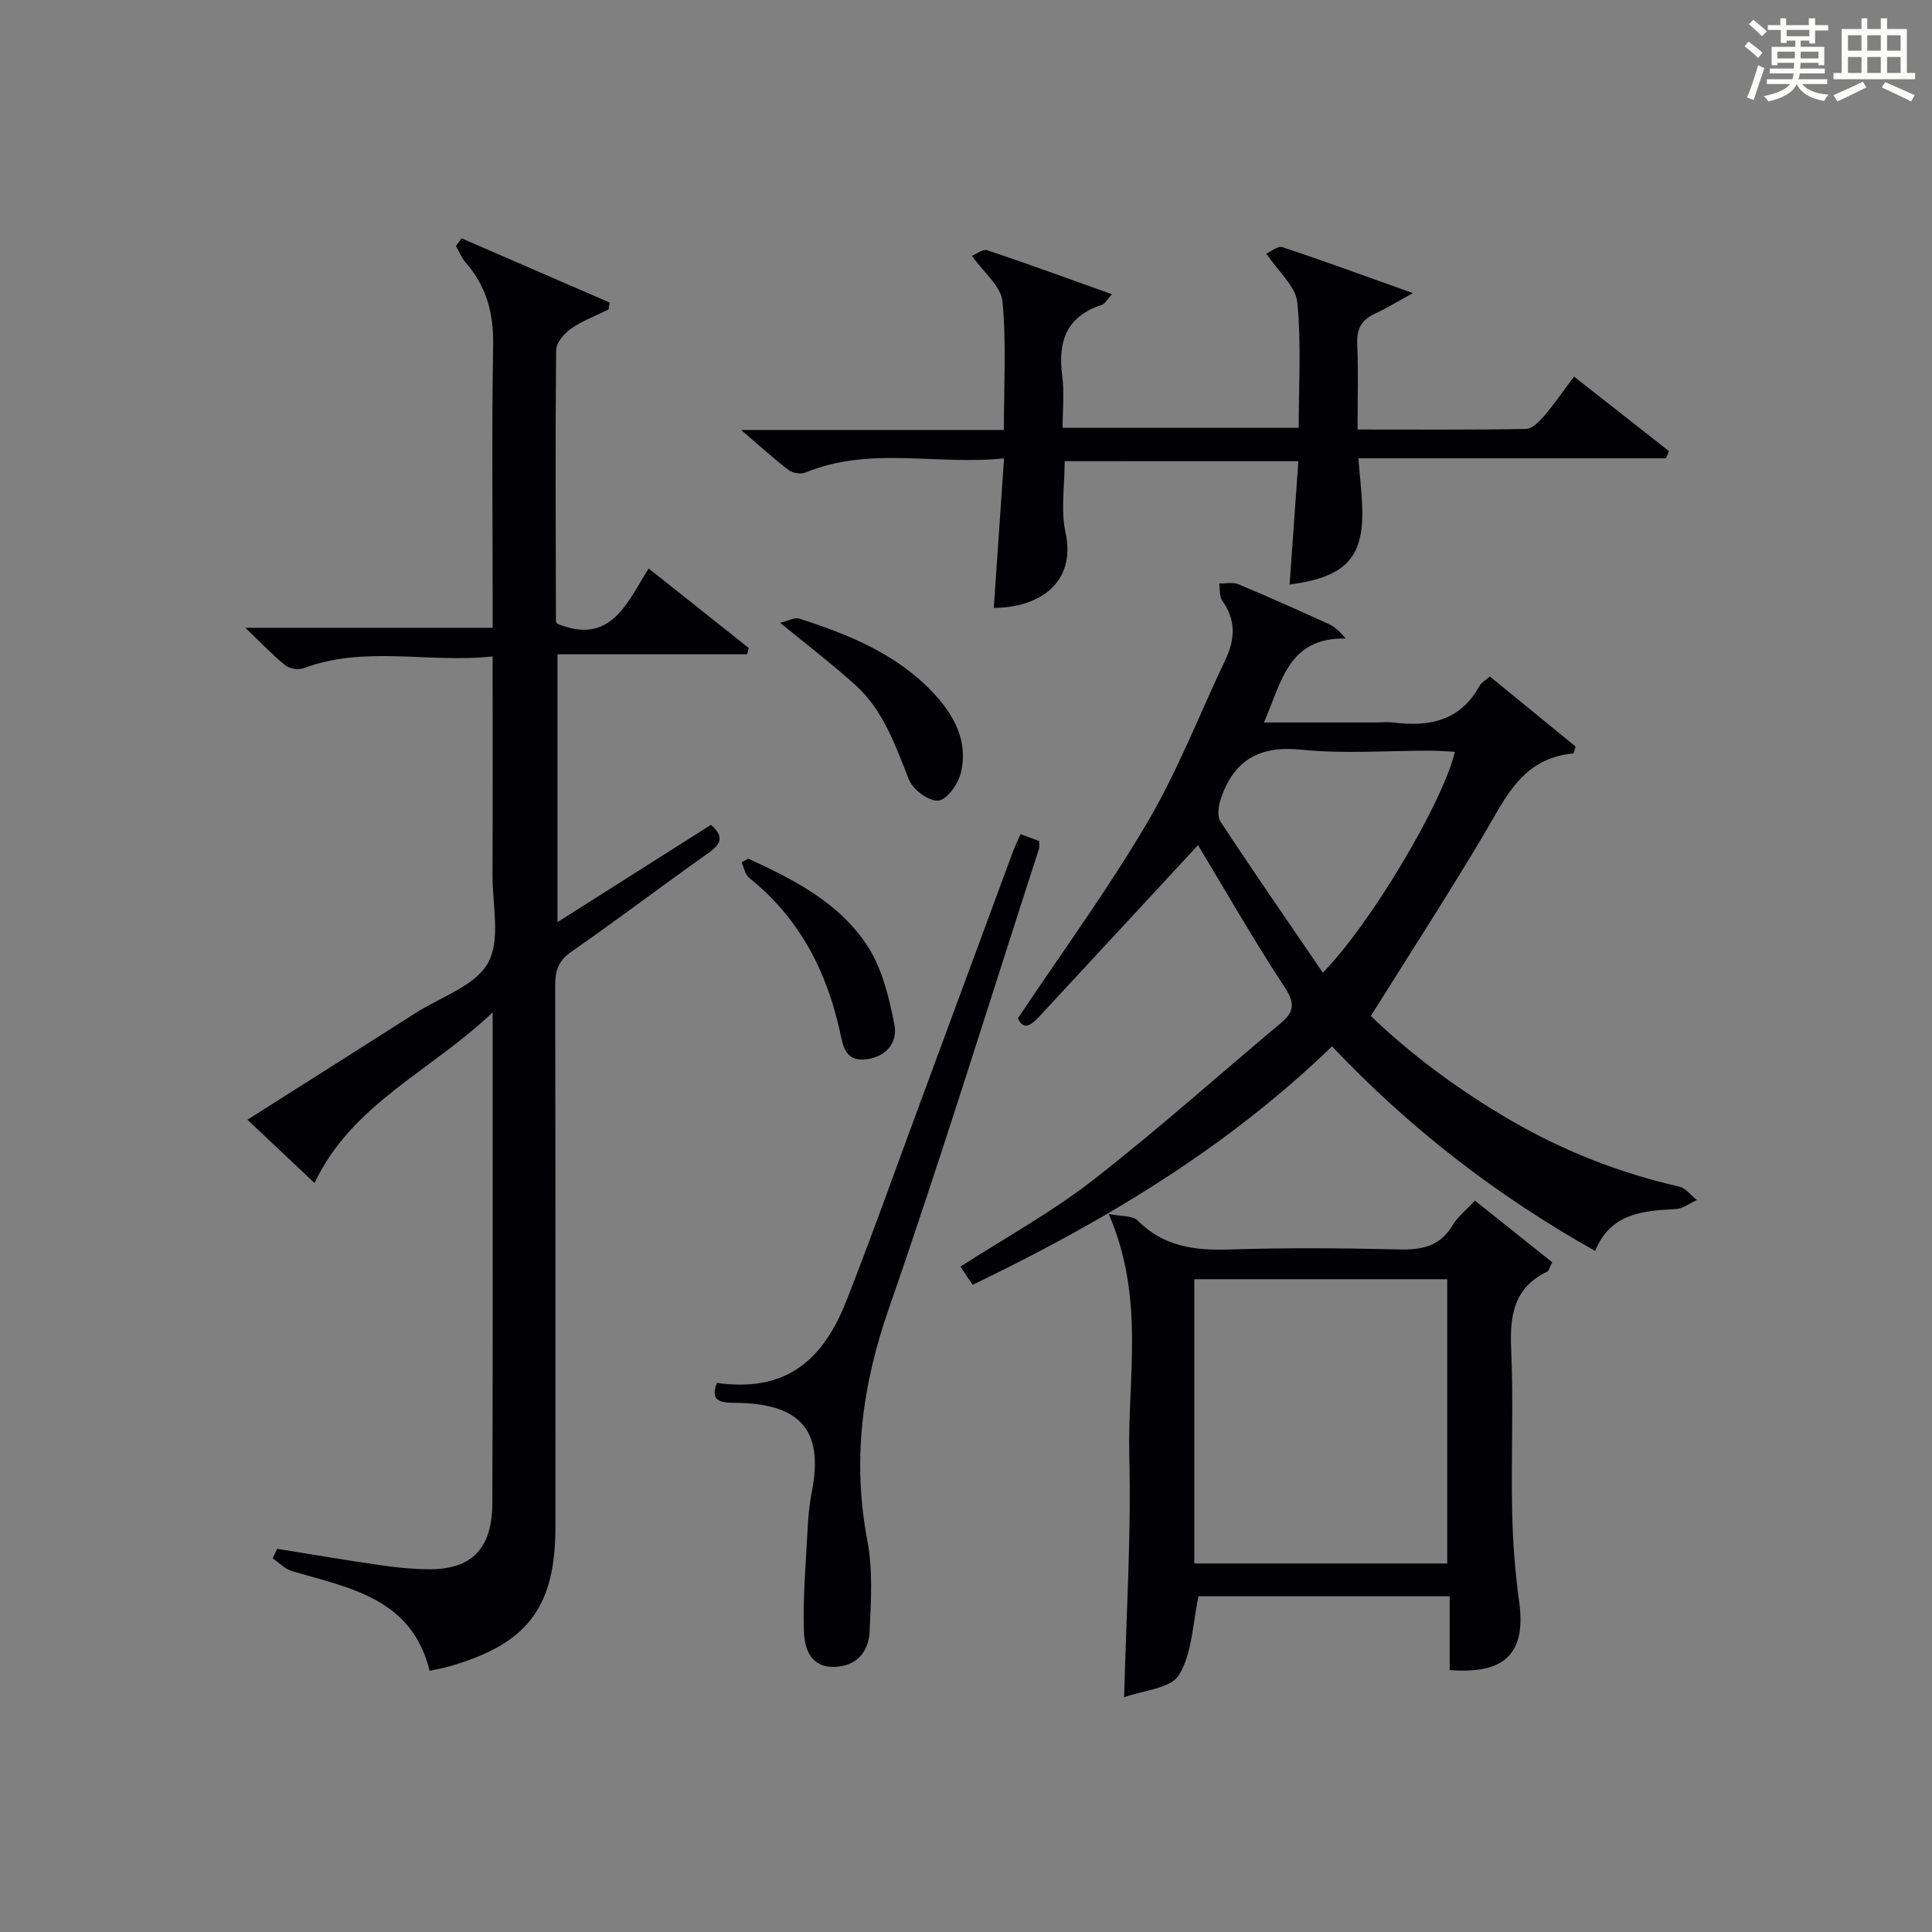
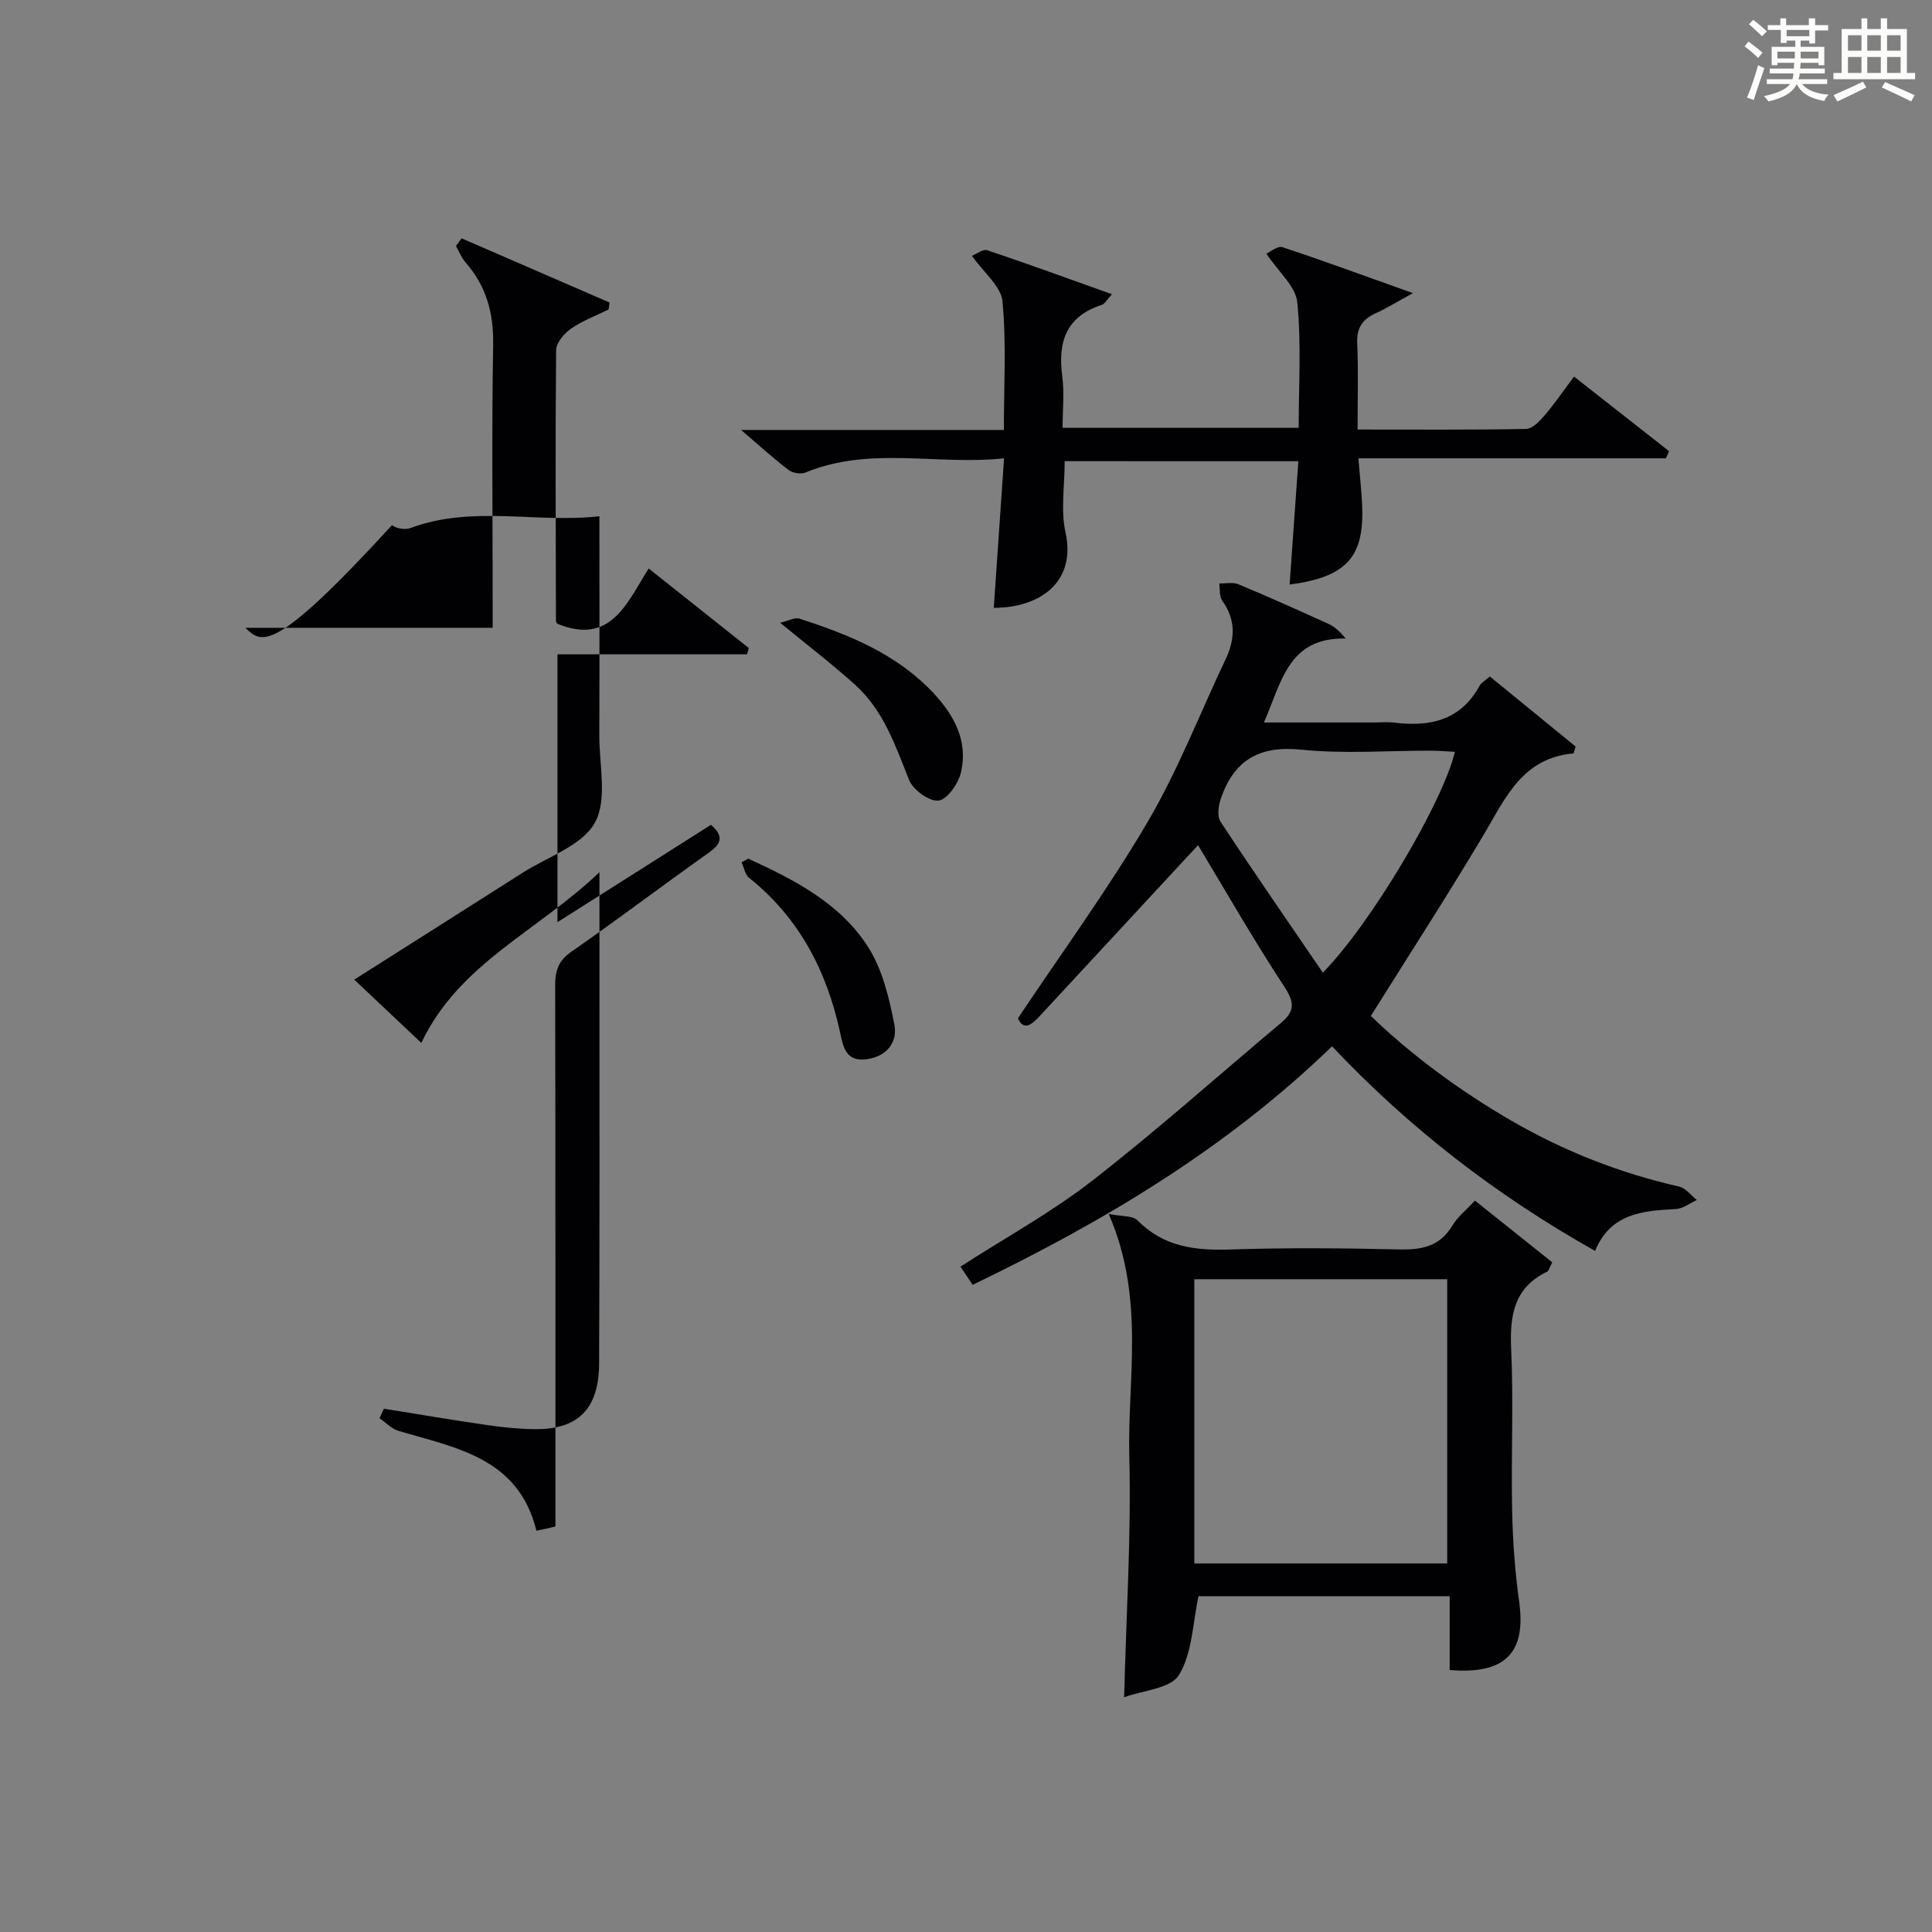
<svg xmlns="http://www.w3.org/2000/svg" version="1.1" id="漢_ZDIC_典" x="0px" y="0px" viewBox="0 0 400 400" style="enable-background:new 0 0 400 400;" xml:space="preserve">
  <rect x="0" y="0" width="400" height="400" fill="#808080" stroke="none" />
  <style type="text/css">
	.st1{fill:#010104;}
	.st0{fill:#fbfcfa;}
</style>
  <g>
    <path class="st0" d="M361.2,9.6l0.8-1c0.9,0.7,1.9,1.4,2.9,2.3L364,12C363,11,362,10.2,361.2,9.6z M361.7,20.2   c0.9-2.1,1.6-4.3,2.3-6.7c0.4,0.2,0.8,0.4,1.3,0.6c-0.7,2.1-1.5,4.3-2.2,6.6L361.7,20.2z M362.1,5l0.9-0.9c1,0.8,2,1.6,2.8,2.4   l-1,1C363.9,6.6,363,5.8,362.1,5z M374.6,3.8h1.2v1.4h2.7v1.1h-2.7v2.7h-1.2V8.4h-1.8v1.3h4.9v3.8h-1.2v-0.5h-3.7   c0,0.4-0.1,0.9-0.1,1.2h5.1v1h-5.2c0,0.5-0.1,0.9-0.3,1.2h6v1h-5.2c1.1,1.3,2.9,2,5.5,2.2c-0.4,0.4-0.7,0.8-0.9,1.3   c-2.9-0.5-4.8-1.6-5.7-3.5H372c-0.8,1.7-2.7,2.9-5.9,3.6c-0.2-0.4-0.6-0.8-0.9-1.1c2.8-0.6,4.6-1.4,5.4-2.5h-4.8v-1h5.3   c0.1-0.3,0.2-0.7,0.2-1.2h-4.9v-1h5c0-0.4,0-0.8,0.1-1.2H368v0.5h-1.2V9.7h4.9V8.4h-1.8v0.5h-1.2V6.2H366V5.2h2.6V3.8h1.2v1.4h4.7   V3.8z M368,12.1h3.6c0-0.4,0-0.9,0-1.4H368V12.1z M369.9,7.5h4.7V6.2h-4.7V7.5z M376.5,10.7h-3.7c0,0.5,0,1,0,1.4h3.7V10.7z" />
    <path class="st0" d="M385.3,3.8h1.3V6h2.8V3.8h1.3V6h4.1v9.1h1.7v1.3h-16.9v-1.3h1.7V6h4.1V3.8z M385.7,16.9l0.7,1.2   c-1.8,0.9-3.8,1.9-6,2.9c-0.2-0.4-0.5-0.8-0.8-1.3C381.9,18.7,383.9,17.8,385.7,16.9z M382.6,10.5h2.8V7.3h-2.8V10.5z M382.6,15.1   h2.8v-3.3h-2.8V15.1z M386.6,10.5h2.8V7.3h-2.8V10.5z M386.6,15.1h2.8v-3.3h-2.8V15.1z M390.3,17c2.1,0.9,4.1,1.8,6.1,2.7l-0.7,1.3   c-2.2-1.1-4.2-2-6.1-2.9L390.3,17z M393.5,7.3h-2.8v3.2h2.8V7.3z M390.7,15.1h2.8v-3.3h-2.8V15.1z" />
-     <path class="st1" d="M50.8,129.98c17.68,0,34.09,0,51.2,0c0-2.14,0-3.9,0-5.66c0-17.66-0.2-35.32,0.1-52.97c0.11-6.53-1.41-12.11-5.7-17   c-0.86-0.98-1.35-2.29-2.01-3.44c0.4-0.52,0.79-1.04,1.19-1.56c10.21,4.43,20.42,8.86,30.63,13.29c-0.07,0.48-0.14,0.95-0.21,1.43   c-2.63,1.3-5.43,2.34-7.81,4c-1.41,0.98-3.04,2.92-3.05,4.45c-0.18,18.65-0.08,37.31-0.04,55.97c0,0.3,0.22,0.59,0.23,0.63   c11.16,4.58,14.43-4.26,18.97-11.42c7.09,5.63,13.91,11.05,20.72,16.46c-0.11,0.44-0.23,0.87-0.34,1.31c-12.95,0-25.9,0-39.26,0   c0,18.81,0,36.8,0,55.45c10.81-6.85,21.28-13.49,31.78-20.15c2.83,2.48,2.05,4.01-0.56,5.85c-9.5,6.73-18.78,13.78-28.34,20.42   c-2.74,1.9-3.37,3.98-3.36,7.04c0.08,37.32,0.05,74.63,0.06,111.95c0,16.77-5.79,24.39-22.11,29.01c-1.24,0.35-2.53,0.57-3.94,0.88   c-3.72-15.11-16.64-17.12-28.54-20.66c-1.45-0.43-2.64-1.73-3.95-2.62c0.31-0.66,0.61-1.31,0.92-1.97   c7.11,1.14,14.22,2.35,21.34,3.38c3.28,0.48,6.6,0.82,9.91,0.85c8.95,0.09,13.25-4.18,13.3-13.58c0.12-26.15,0.06-52.31,0.07-78.46   c0-7.26,0-14.51,0-23.27c-12.85,12.29-29.04,18.84-36.88,35.34c-4.7-4.43-9.08-8.56-13.89-13.1c11.95-7.58,23.42-14.83,34.87-22.13   c5.19-3.3,12.28-5.59,14.94-10.34c2.65-4.73,0.91-11.96,0.93-18.09c0.06-14.81,0.02-29.63,0.02-45.37   c-13.21,1.46-26.32-2.34-39.13,2.44c-1.08,0.4-2.92,0.11-3.81-0.6C56.47,135.66,54.19,133.22,50.8,129.98z" />
+     <path class="st1" d="M50.8,129.98c17.68,0,34.09,0,51.2,0c0-2.14,0-3.9,0-5.66c0-17.66-0.2-35.32,0.1-52.97c0.11-6.53-1.41-12.11-5.7-17   c-0.86-0.98-1.35-2.29-2.01-3.44c0.4-0.52,0.79-1.04,1.19-1.56c10.21,4.43,20.42,8.86,30.63,13.29c-0.07,0.48-0.14,0.95-0.21,1.43   c-2.63,1.3-5.43,2.34-7.81,4c-1.41,0.98-3.04,2.92-3.05,4.45c-0.18,18.65-0.08,37.31-0.04,55.97c0,0.3,0.22,0.59,0.23,0.63   c11.16,4.58,14.43-4.26,18.97-11.42c7.09,5.63,13.91,11.05,20.72,16.46c-0.11,0.44-0.23,0.87-0.34,1.31c-12.95,0-25.9,0-39.26,0   c0,18.81,0,36.8,0,55.45c10.81-6.85,21.28-13.49,31.78-20.15c2.83,2.48,2.05,4.01-0.56,5.85c-9.5,6.73-18.78,13.78-28.34,20.42   c-2.74,1.9-3.37,3.98-3.36,7.04c0.08,37.32,0.05,74.63,0.06,111.95c-1.24,0.35-2.53,0.57-3.94,0.88   c-3.72-15.11-16.64-17.12-28.54-20.66c-1.45-0.43-2.64-1.73-3.95-2.62c0.31-0.66,0.61-1.31,0.92-1.97   c7.11,1.14,14.22,2.35,21.34,3.38c3.28,0.48,6.6,0.82,9.91,0.85c8.95,0.09,13.25-4.18,13.3-13.58c0.12-26.15,0.06-52.31,0.07-78.46   c0-7.26,0-14.51,0-23.27c-12.85,12.29-29.04,18.84-36.88,35.34c-4.7-4.43-9.08-8.56-13.89-13.1c11.95-7.58,23.42-14.83,34.87-22.13   c5.19-3.3,12.28-5.59,14.94-10.34c2.65-4.73,0.91-11.96,0.93-18.09c0.06-14.81,0.02-29.63,0.02-45.37   c-13.21,1.46-26.32-2.34-39.13,2.44c-1.08,0.4-2.92,0.11-3.81-0.6C56.47,135.66,54.19,133.22,50.8,129.98z" />
    <path class="st1" d="M248.04,174.98c-10.7,11.55-21.76,23.48-32.81,35.42c-1.7,1.83-3.29,3.05-4.48,0.43c9.17-13.75,18.72-26.8,26.87-40.68   c6.28-10.69,10.79-22.41,16.13-33.66c1.99-4.19,2.14-8.16-0.7-12.13c-0.63-0.88-0.44-2.36-0.62-3.56c1.34,0.03,2.83-0.31,3.98,0.17   c6.28,2.62,12.5,5.41,18.7,8.23c1.2,0.55,2.23,1.48,3.51,3c-11.94-0.24-13.25,9-16.94,17.38c8.07,0,15.48,0,22.9,0   c1.33,0,2.68-0.14,4,0.02c7.43,0.93,13.82-0.41,17.75-7.62c0.37-0.68,1.2-1.1,2.13-1.92c5.98,4.88,11.87,9.69,17.75,14.5   c-0.14,0.48-0.28,0.96-0.42,1.43c-10.53,0.92-14.01,9.07-18.46,16.58c-7.44,12.54-15.39,24.78-23.51,37.77   c8.18,7.91,18.23,15.4,29.17,21.73c10.86,6.29,22.41,10.81,34.66,13.6c1.36,0.31,2.45,1.82,3.66,2.78   c-1.44,0.65-2.86,1.79-4.34,1.87c-6.82,0.37-13.48,0.82-16.73,8.67c-20.5-11.54-38.4-25.38-54.46-42.36   c-21.86,21.16-47.31,36.33-74.41,49.38c-0.86-1.29-1.66-2.48-2.52-3.77c9.31-6,18.85-11.23,27.33-17.82   c13.37-10.4,26.02-21.73,39.01-32.61c2.77-2.32,2.95-4.13,0.78-7.43C259.53,194.58,253.7,184.36,248.04,174.98z M273.88,201.38   c10.01-10.2,24.87-35.3,27.34-45.72c-1.68-0.09-3.28-0.23-4.88-0.24c-8.99-0.02-18.05,0.7-26.95-0.21   c-8.67-0.89-13.9,2.19-16.61,10.09c-0.51,1.47-0.83,3.69-0.09,4.81C259.52,180.49,266.6,190.71,273.88,201.38z" />
    <path class="st1" d="M229.55,251.34c2.65,0.54,4.96,0.3,5.97,1.33c5.41,5.5,11.92,6.26,19.18,6.02c11.65-0.38,23.33-0.28,34.99-0.01   c4.68,0.11,8.42-0.62,11.01-4.94c1.08-1.81,2.85-3.2,4.67-5.17c5.53,4.41,10.86,8.68,16.01,12.78c-0.68,1.34-0.76,1.78-0.99,1.9   c-6.91,3.29-7.84,9.02-7.52,16.01c0.51,11.14-0.03,22.33,0.2,33.49c0.13,6.3,0.59,12.64,1.46,18.88   c1.46,10.56-2.85,15.08-14.39,14.13c0-4.93,0-9.9,0-15.28c-17.7,0-35.08,0-52,0c-1.21,5.55-1.27,11.74-4.04,16.3   c-1.72,2.84-7.53,3.2-11.36,4.62c0.43-17.11,1.49-33.54,1.07-49.92C233.4,285.38,237.15,268.87,229.55,251.34z M299.63,323.7   c0-19.89,0-39.39,0-58.85c-17.71,0-35.05,0-52.36,0c0,19.83,0,39.22,0,58.85C264.78,323.7,282.01,323.7,299.63,323.7z" />
    <path class="st1" d="M220.43,95.48c0,5.15-0.84,10.15,0.17,14.74c2.3,10.49-5.54,15.63-14.85,15.63c0.69-10.07,1.39-20.11,2.13-30.96   c-13.88,1.49-27.73-2.58-41.11,2.94c-0.96,0.4-2.67,0.12-3.51-0.53c-3.1-2.36-5.99-5-9.82-8.28c18.72,0,36.29,0,54.4,0   c0-9.15,0.54-17.96-0.29-26.63c-0.3-3.12-3.87-5.94-6.32-9.43c0.9-0.35,2.27-1.45,3.17-1.15c8.46,2.83,16.83,5.9,25.82,9.11   c-1.08,1.16-1.49,2-2.1,2.2c-7.34,2.37-9.14,7.6-8.2,14.69c0.46,3.42,0.08,6.95,0.08,10.77c16.34,0,32.37,0,48.88,0   c0-8.8,0.56-17.47-0.29-26c-0.33-3.29-3.87-6.26-6.4-10.06c0.86-0.38,2.35-1.67,3.31-1.35c8.61,2.85,17.13,5.99,27.03,9.52   c-3.31,1.81-5.45,3.14-7.73,4.18c-2.74,1.25-3.94,3.04-3.8,6.2c0.25,5.77,0.07,11.56,0.07,17.86c11.98,0,23.42,0.09,34.87-0.12   c1.28-0.02,2.76-1.54,3.76-2.7c2.05-2.38,3.83-5,6.19-8.14c6.69,5.25,13.18,10.34,19.67,15.44c-0.22,0.49-0.44,0.99-0.66,1.48   c-21.01,0-42.02,0-63.66,0c0.3,3.57,0.61,6.47,0.76,9.38c0.56,10.98-3.06,15.17-15,16.76c0.6-8.46,1.19-16.79,1.81-25.54   C252.67,95.48,236.65,95.48,220.43,95.48z" />
-     <path class="st1" d="M211.31,172.7c1.37,0.51,2.57,0.96,3.82,1.43c0,0.67,0.12,1.18-0.02,1.61c-10.32,31.85-20.2,63.85-31.18,95.47   c-5.48,15.8-7.48,31.33-4.35,47.78c1.16,6.07,0.75,12.5,0.47,18.75c-0.19,4.18-2.61,7.22-7.25,7.37c-5,0.15-6.24-3.81-6.36-7.39   c-0.22-6.77,0.37-13.57,0.72-20.35c0.15-2.81,0.35-5.65,0.9-8.4c2.64-13.27-2.74-18.44-15.96-18.53c-2.93-0.02-5.13-0.34-3.68-4.12   c13.05,1.8,21.42-3.29,26.79-16.92c5.1-12.96,9.76-26.1,14.59-39.16c6.68-18.05,13.33-36.12,20.01-54.17   C210.22,175,210.74,173.97,211.31,172.7z" />
    <path class="st1" d="M161.53,128.94c1.62-0.38,2.99-1.18,3.99-0.85c10.32,3.32,20.3,7.37,27.89,15.56c4.23,4.56,7.04,9.92,5.55,16.26   c-0.55,2.31-2.79,5.58-4.63,5.84c-1.86,0.26-5.28-2.2-6.1-4.24c-2.84-7.11-5.28-14.39-11.13-19.68   C172.33,137.52,167.21,133.62,161.53,128.94z" />
    <path class="st1" d="M154.91,177.77c9.53,4.37,19,9.2,24.8,18.26c2.98,4.65,4.38,10.55,5.46,16.09c0.72,3.65-1.57,6.67-5.86,7.2   c-4.35,0.53-4.79-2.88-5.4-5.68c-2.79-12.71-8.48-23.63-18.81-31.89c-0.84-0.67-1.06-2.13-1.56-3.22   C154,178.27,154.45,178.02,154.91,177.77z" />
  </g>
</svg>